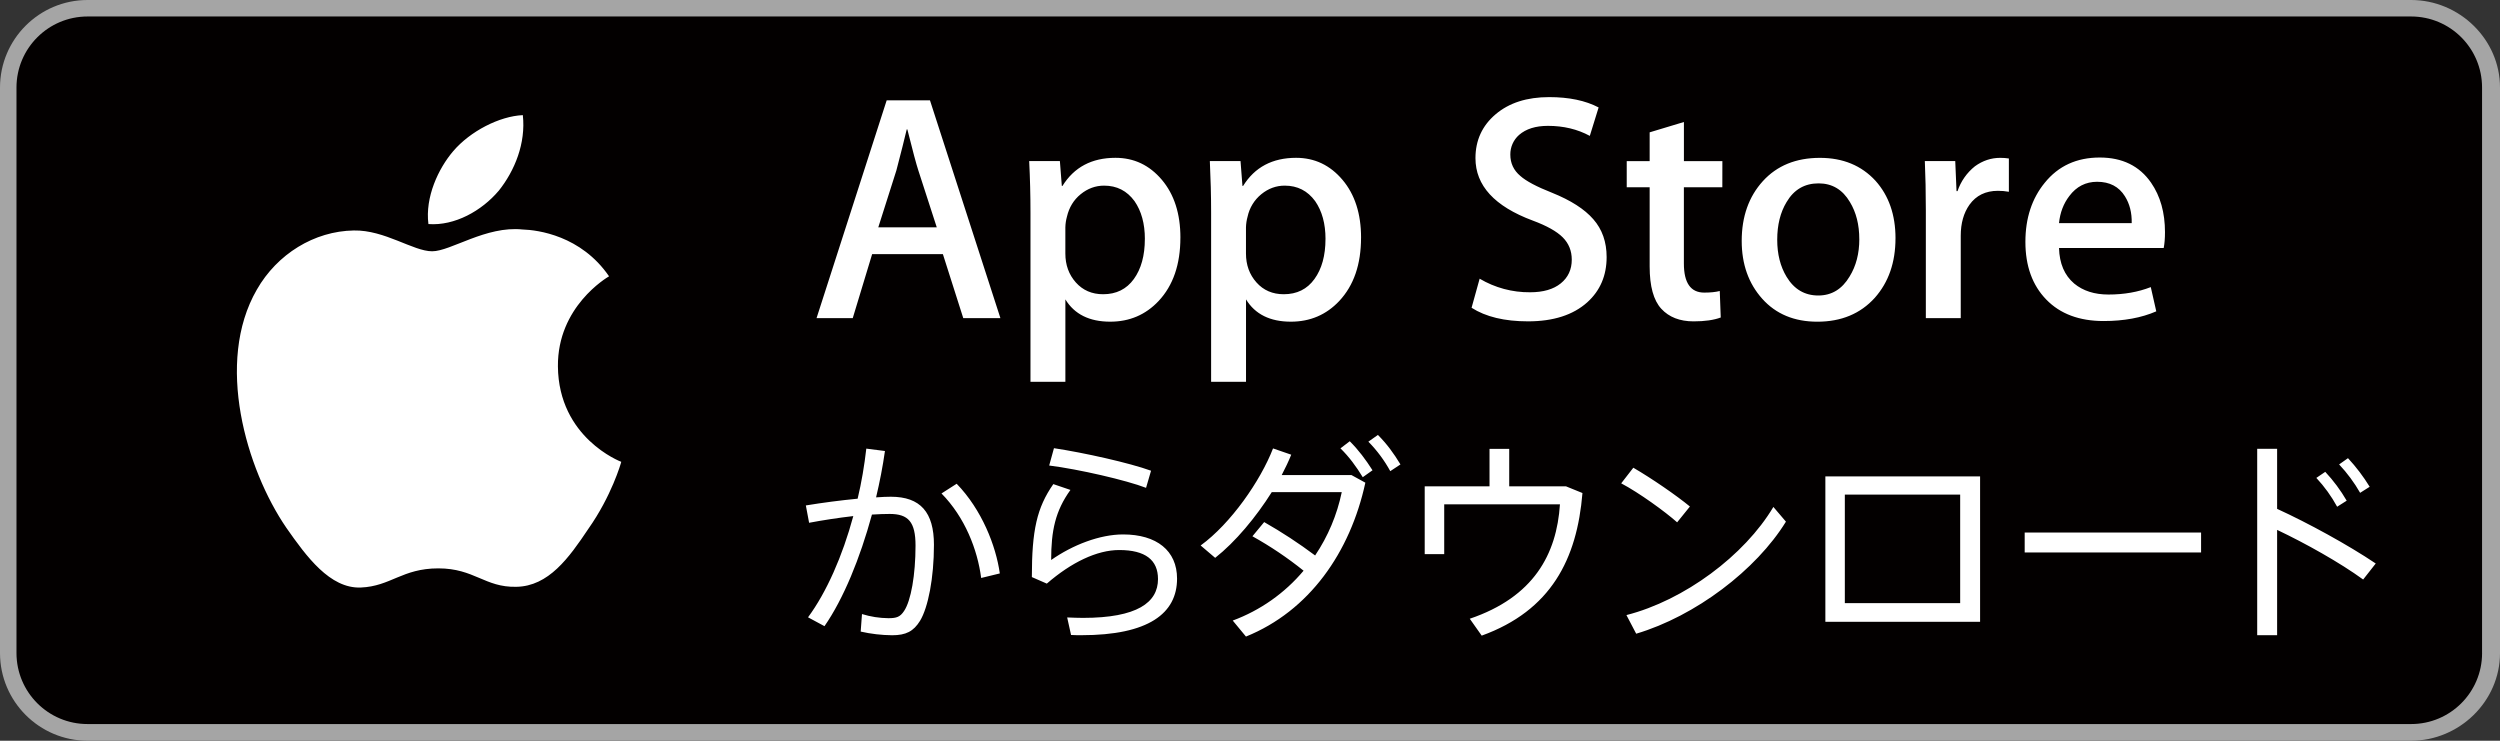
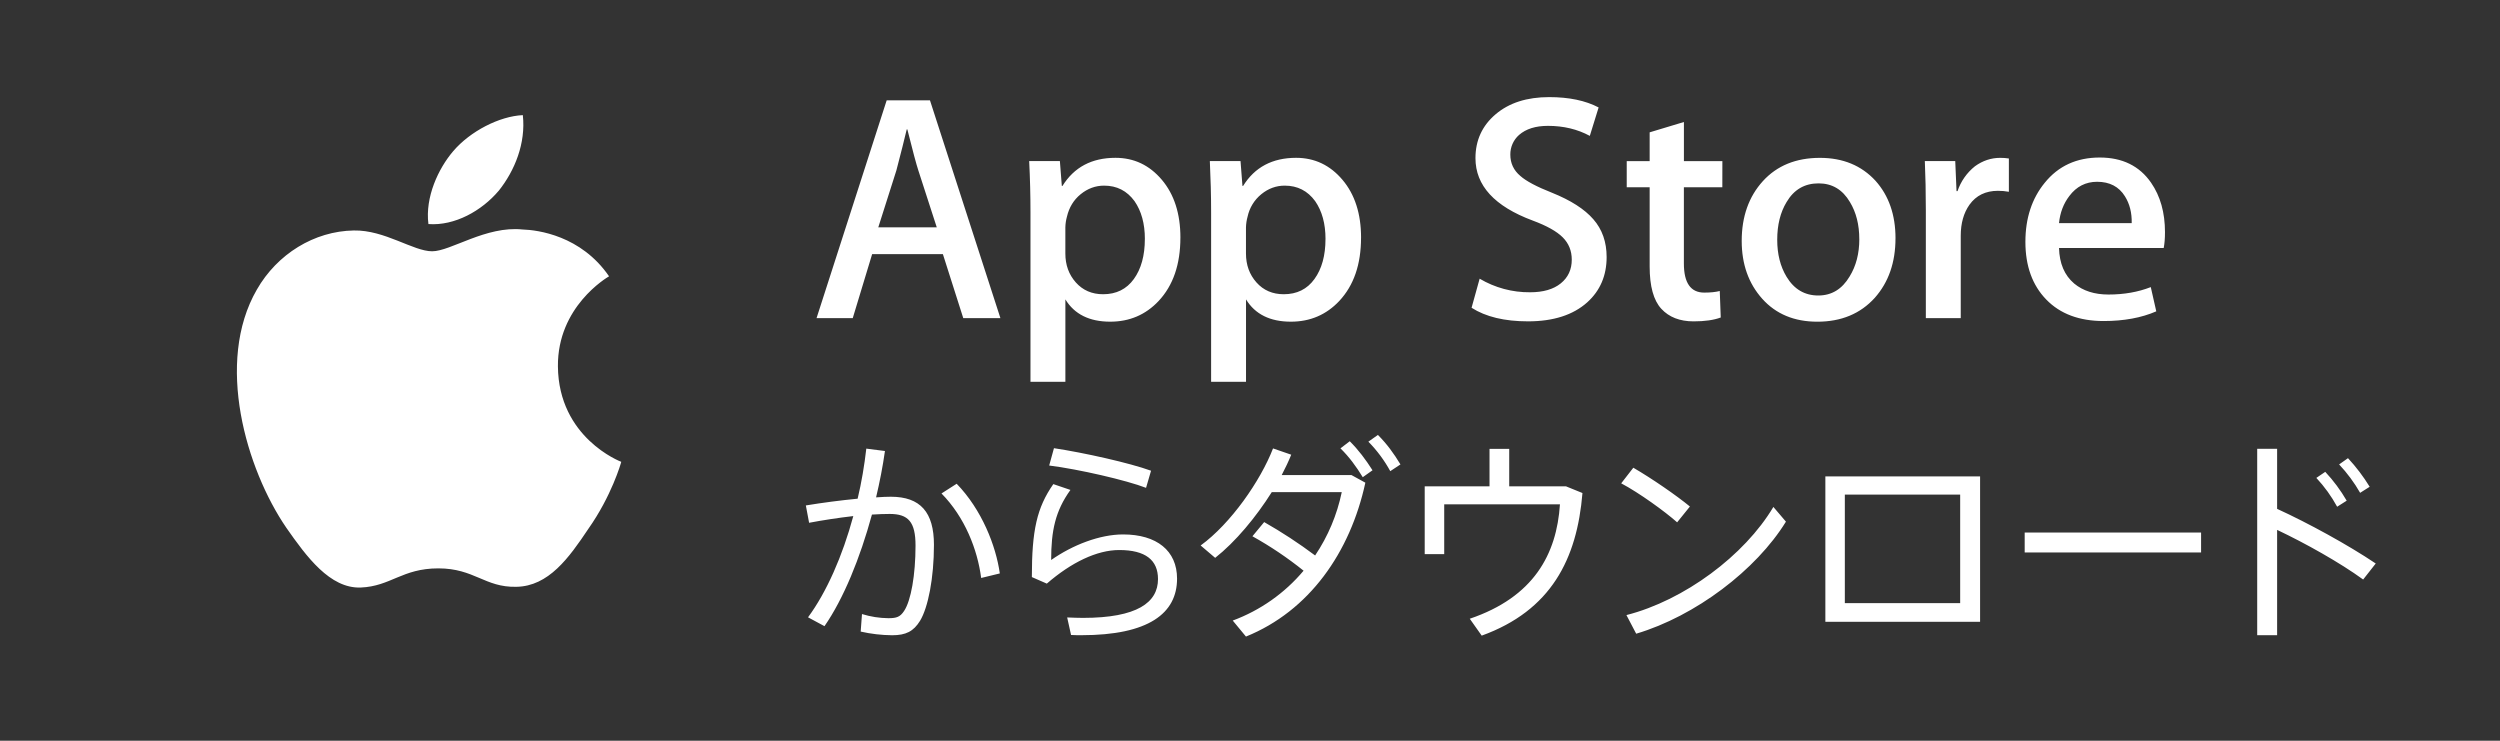
<svg xmlns="http://www.w3.org/2000/svg" id="b" width="121.487" height="35.996" viewBox="0 0 121.487 35.996">
  <rect x="0" y="0" width="121.487" height="35.996" fill="#333333" stroke="none" />
  <g id="c">
    <g>
-       <path d="M117.165,35.996H4.256c-2.349-.005-4.252-1.909-4.256-4.258V4.253C.003,1.904,1.907,.002,4.256,0H117.165c2.345,0,4.322,1.908,4.322,4.253V31.738c0,2.343-1.977,4.258-4.322,4.258h0Z" fill="#a5a5a5" />
-       <path d="M120.616,31.738c0,1.904-1.543,3.447-3.447,3.447-.001,0-.002,0-.004,0H4.256c-1.906,.002-3.452-1.541-3.455-3.447V4.252c.002-1.906,1.548-3.451,3.455-3.451H117.165c1.906,0,3.45,1.545,3.45,3.45h0s0,27.487,0,27.487Z" fill="#030000" />
      <path d="M27.112,17.804c-.026-2.9,2.375-4.311,2.485-4.377-1.36-1.982-3.467-2.253-4.208-2.275-1.77-.186-3.487,1.059-4.389,1.059-.92,0-2.308-1.041-3.805-1.011-1.926,.03-3.727,1.145-4.715,2.876-2.039,3.53-.518,8.718,1.435,11.572,.977,1.398,2.119,2.958,3.614,2.903,1.462-.059,2.009-.931,3.773-.931,1.749,0,2.261,.931,3.786,.896,1.569-.024,2.558-1.404,3.501-2.814,1.129-1.601,1.583-3.179,1.601-3.26-.037-.013-3.048-1.163-3.078-4.638h0Zm-2.88-8.529c.787-.984,1.325-2.322,1.175-3.68-1.138,.05-2.562,.787-3.382,1.749-.725,.848-1.373,2.237-1.206,3.544,1.279,.095,2.592-.645,3.412-1.614h0Zm24.383,6.185h-1.805l-.99-3.109h-3.439l-.942,3.109h-1.759l3.408-10.584h2.104l3.423,10.584Zm-3.093-4.413l-.895-2.764c-.094-.283-.273-.948-.534-1.994h-.031c-.105,.45-.273,1.115-.503,1.994l-.879,2.764h2.843Zm11.839,.502c0,1.299-.352,2.324-1.058,3.078-.631,.67-1.415,1.005-2.351,1.005-1.012,0-1.739-.361-2.18-1.083v4.005h-1.696V10.336c0-.837-.021-1.673-.063-2.509h1.492l.094,1.209h.031c.566-.911,1.424-1.367,2.575-1.367,.902,0,1.652,.356,2.255,1.068,.601,.712,.902,1.649,.902,2.81h0Zm-1.726,.063c0-.743-.169-1.355-.503-1.838-.367-.502-.859-.753-1.477-.753-.418,0-.798,.139-1.139,.416s-.562,.641-.668,1.092c-.047,.169-.073,.343-.077,.518v1.272c0,.555,.169,1.023,.509,1.406,.341,.382,.782,.573,1.327,.573,.638,0,1.136-.246,1.492-.738s.535-1.142,.535-1.948h0Zm10.505-.063c0,1.299-.353,2.324-1.059,3.078-.631,.67-1.415,1.005-2.351,1.005-1.011,0-1.738-.361-2.18-1.083v4.005h-1.696V10.336c0-.815-.021-1.651-.062-2.509h1.491l.094,1.209h.031c.565-.911,1.424-1.367,2.575-1.367,.9,0,1.651,.356,2.254,1.068,.602,.712,.904,1.649,.904,2.81Zm-1.727,.063c0-.743-.169-1.355-.503-1.838-.367-.502-.859-.753-1.478-.753-.418,0-.798,.139-1.138,.416-.341,.277-.576,.662-.668,1.092-.047,.169-.073,.343-.078,.518v1.272c0,.555,.169,1.023,.51,1.406,.339,.382,.783,.573,1.326,.573,.639,0,1.137-.246,1.491-.738,.357-.492,.537-1.142,.537-1.948h0Zm13.661,.88c0,.9-.314,1.632-.94,2.198-.689,.618-1.65,.926-2.881,.926-1.139,0-2.053-.22-2.742-.66l.392-1.413c.742,.44,1.589,.668,2.451,.66,.638,0,1.137-.144,1.491-.432,.356-.288,.535-.672,.535-1.154,0-.429-.147-.79-.439-1.083-.293-.293-.78-.565-1.461-.817-1.854-.691-2.78-1.701-2.78-3.031,0-.868,.327-1.58,.982-2.135s1.52-.832,2.6-.832c.963,0,1.763,.167,2.403,.502l-.428,1.382c-.599-.324-1.276-.487-2.034-.487-.598,0-1.067,.147-1.403,.44-.275,.242-.43,.592-.426,.957,0,.418,.162,.764,.487,1.037,.282,.251,.795,.524,1.538,.816,.911,.366,1.582,.796,2.009,1.288,.431,.492,.646,1.104,.646,1.838h0Zm5.622-3.393h-1.868v3.706c0,.942,.329,1.414,.99,1.414,.303,0,.553-.026,.754-.078l.047,1.288c-.335,.125-.774,.188-1.319,.188-.67,0-1.193-.204-1.569-.612-.377-.409-.566-1.094-.566-2.057v-3.847h-1.114v-1.272h1.114v-1.398l1.665-.502v1.9h1.869l-.002,1.272Zm8.415,2.482c0,1.173-.336,2.135-1.004,2.89-.701,.775-1.632,1.162-2.793,1.162-1.121,0-2.014-.372-2.679-1.115s-.997-1.68-.997-2.811c0-1.182,.344-2.152,1.029-2.906,.687-.753,1.61-1.13,2.772-1.13,1.119,0,2.019,.372,2.702,1.115,.647,.723,.971,1.655,.971,2.796Zm-1.759,.039c0-.699-.151-1.299-.455-1.801-.356-.605-.863-.908-1.522-.908-.681,0-1.199,.302-1.556,.908-.304,.501-.455,1.112-.455,1.832,0,.699,.151,1.299,.455,1.801,.366,.606,.881,.908,1.54,.908,.65,0,1.156-.308,1.522-.923,.316-.512,.472-1.118,.472-1.817h0Zm7.271-2.3c-.176-.032-.355-.048-.535-.047-.596,0-1.058,.225-1.381,.675-.282,.398-.425,.901-.425,1.507v4.005h-1.696v-5.229c0-.88-.017-1.68-.049-2.403h1.478l.062,1.461h.048c.16-.476,.454-.896,.847-1.209,.378-.273,.786-.409,1.225-.409,.142-.001,.284,.009,.424,.031v1.617h.003Zm7.584,1.963c0,.303-.021,.561-.062,.769h-5.087c.02,.753,.267,1.33,.737,1.727,.43,.356,.985,.534,1.666,.534,.754,0,1.44-.12,2.056-.361l.267,1.178c-.723,.314-1.575,.471-2.559,.471-1.182,0-2.113-.348-2.788-1.045-.676-.696-1.013-1.631-1.013-2.803,0-1.151,.316-2.109,.942-2.873,.66-.816,1.55-1.225,2.671-1.225,1.099,0,1.931,.409,2.495,1.225,.45,.651,.675,1.452,.675,2.404h0Zm-1.617-.44c.011-.502-.099-.937-.329-1.303-.293-.471-.743-.706-1.351-.706-.554,0-1.005,.23-1.351,.691-.282,.367-.45,.806-.502,1.319h3.533Zm-61.913,13.39c.19-.79,.327-1.612,.421-2.432l.906,.116c-.105,.747-.253,1.506-.431,2.253,.274-.02,.516-.031,.716-.031,1.443,0,2.096,.759,2.096,2.338,0,1.612-.284,3.045-.674,3.689-.317,.514-.685,.704-1.359,.704-.514-.005-1.026-.065-1.527-.178l.063-.852c.416,.129,.849,.197,1.285,.201,.4,0,.569-.063,.759-.348,.337-.496,.558-1.759,.558-3.181,0-1.147-.348-1.537-1.254-1.537-.253,0-.547,.011-.864,.031-.58,2.127-1.38,4.086-2.306,5.423l-.8-.431c.895-1.211,1.674-2.971,2.2-4.919-.727,.084-1.484,.2-2.148,.326l-.158-.843c.835-.137,1.675-.246,2.517-.328h0Zm6.909,3.633l-.906,.221c-.179-1.38-.79-2.949-1.928-4.107l.737-.472c1.223,1.263,1.907,3.01,2.097,4.358Zm2.494-.652c1.053-.738,2.369-1.243,3.497-1.243,1.632,0,2.622,.789,2.622,2.148,0,1.686-1.38,2.749-4.655,2.749-.137,0-.327,0-.496-.011l-.189-.852c.252,.011,.569,.021,.769,.021,2.634,0,3.645-.749,3.645-1.886,0-.926-.611-1.411-1.885-1.411-1.085,0-2.328,.601-3.518,1.632l-.727-.318c0-2.274,.243-3.369,1.043-4.518l.832,.283c-.738,1.026-.937,1.984-.937,3.406h0Zm-.095-4.592l.232-.842c1.463,.221,3.675,.715,4.718,1.095l-.243,.832c-.948-.368-3.275-.906-4.707-1.085Zm10.446,2.748c.859,.489,1.686,1.031,2.477,1.623,.627-.932,1.066-1.976,1.294-3.076h-3.402c-.769,1.221-1.77,2.422-2.749,3.192l-.706-.601c1.464-1.064,2.906-3.137,3.518-4.717l.884,.305c-.127,.318-.283,.643-.464,.991h3.393l.673,.369c-.736,3.392-2.727,6.235-5.802,7.478l-.643-.778c1.338-.495,2.525-1.33,3.443-2.423-.78-.627-1.611-1.186-2.486-1.673l.57-.689Zm4.16-3.928c.432,.432,.769,.884,1.106,1.411l-.474,.337c-.316-.517-.663-.992-1.084-1.402l.453-.346Zm1.369-.306c.441,.443,.769,.896,1.095,1.433l-.495,.327c-.287-.525-.645-1.007-1.065-1.433l.464-.327Zm5.423,2.497v-1.821h.957v1.821h2.757l.802,.326c-.263,3.213-1.527,5.709-4.896,6.93l-.58-.821c3.107-1.054,4.223-3.129,4.382-5.561h-5.624v2.421h-.948v-3.295h3.151Zm9.738,.981l-.621,.769c-.58-.516-1.844-1.434-2.718-1.895l.589-.759c.906,.526,2.096,1.347,2.749,1.885Zm4.056,.021l.61,.715c-1.443,2.348-4.403,4.593-7.277,5.445l-.474-.905c2.81-.717,5.739-2.897,7.141-5.255h0Zm10.045-1.485v7.068h-7.519v-7.068h7.519Zm-.968,6.16v-5.276h-5.605v5.276h5.605Zm11.707-3.432v.968h-8.572v-.968h8.572Zm8.487,1.506l-.611,.778c-1.127-.821-2.801-1.758-4.181-2.412v5.119h-.968v-9.058h.968v2.917c1.496,.684,3.444,1.748,4.792,2.655Zm-2.453-4.455c.399,.427,.748,.897,1.042,1.402l-.464,.294c-.277-.508-.616-.978-1.011-1.401l.433-.295Zm1.105-.664c.397,.427,.75,.893,1.054,1.39l-.464,.294c-.285-.499-.628-.962-1.021-1.38l.432-.305Z" fill="#fff" />
    </g>
  </g>
</svg>